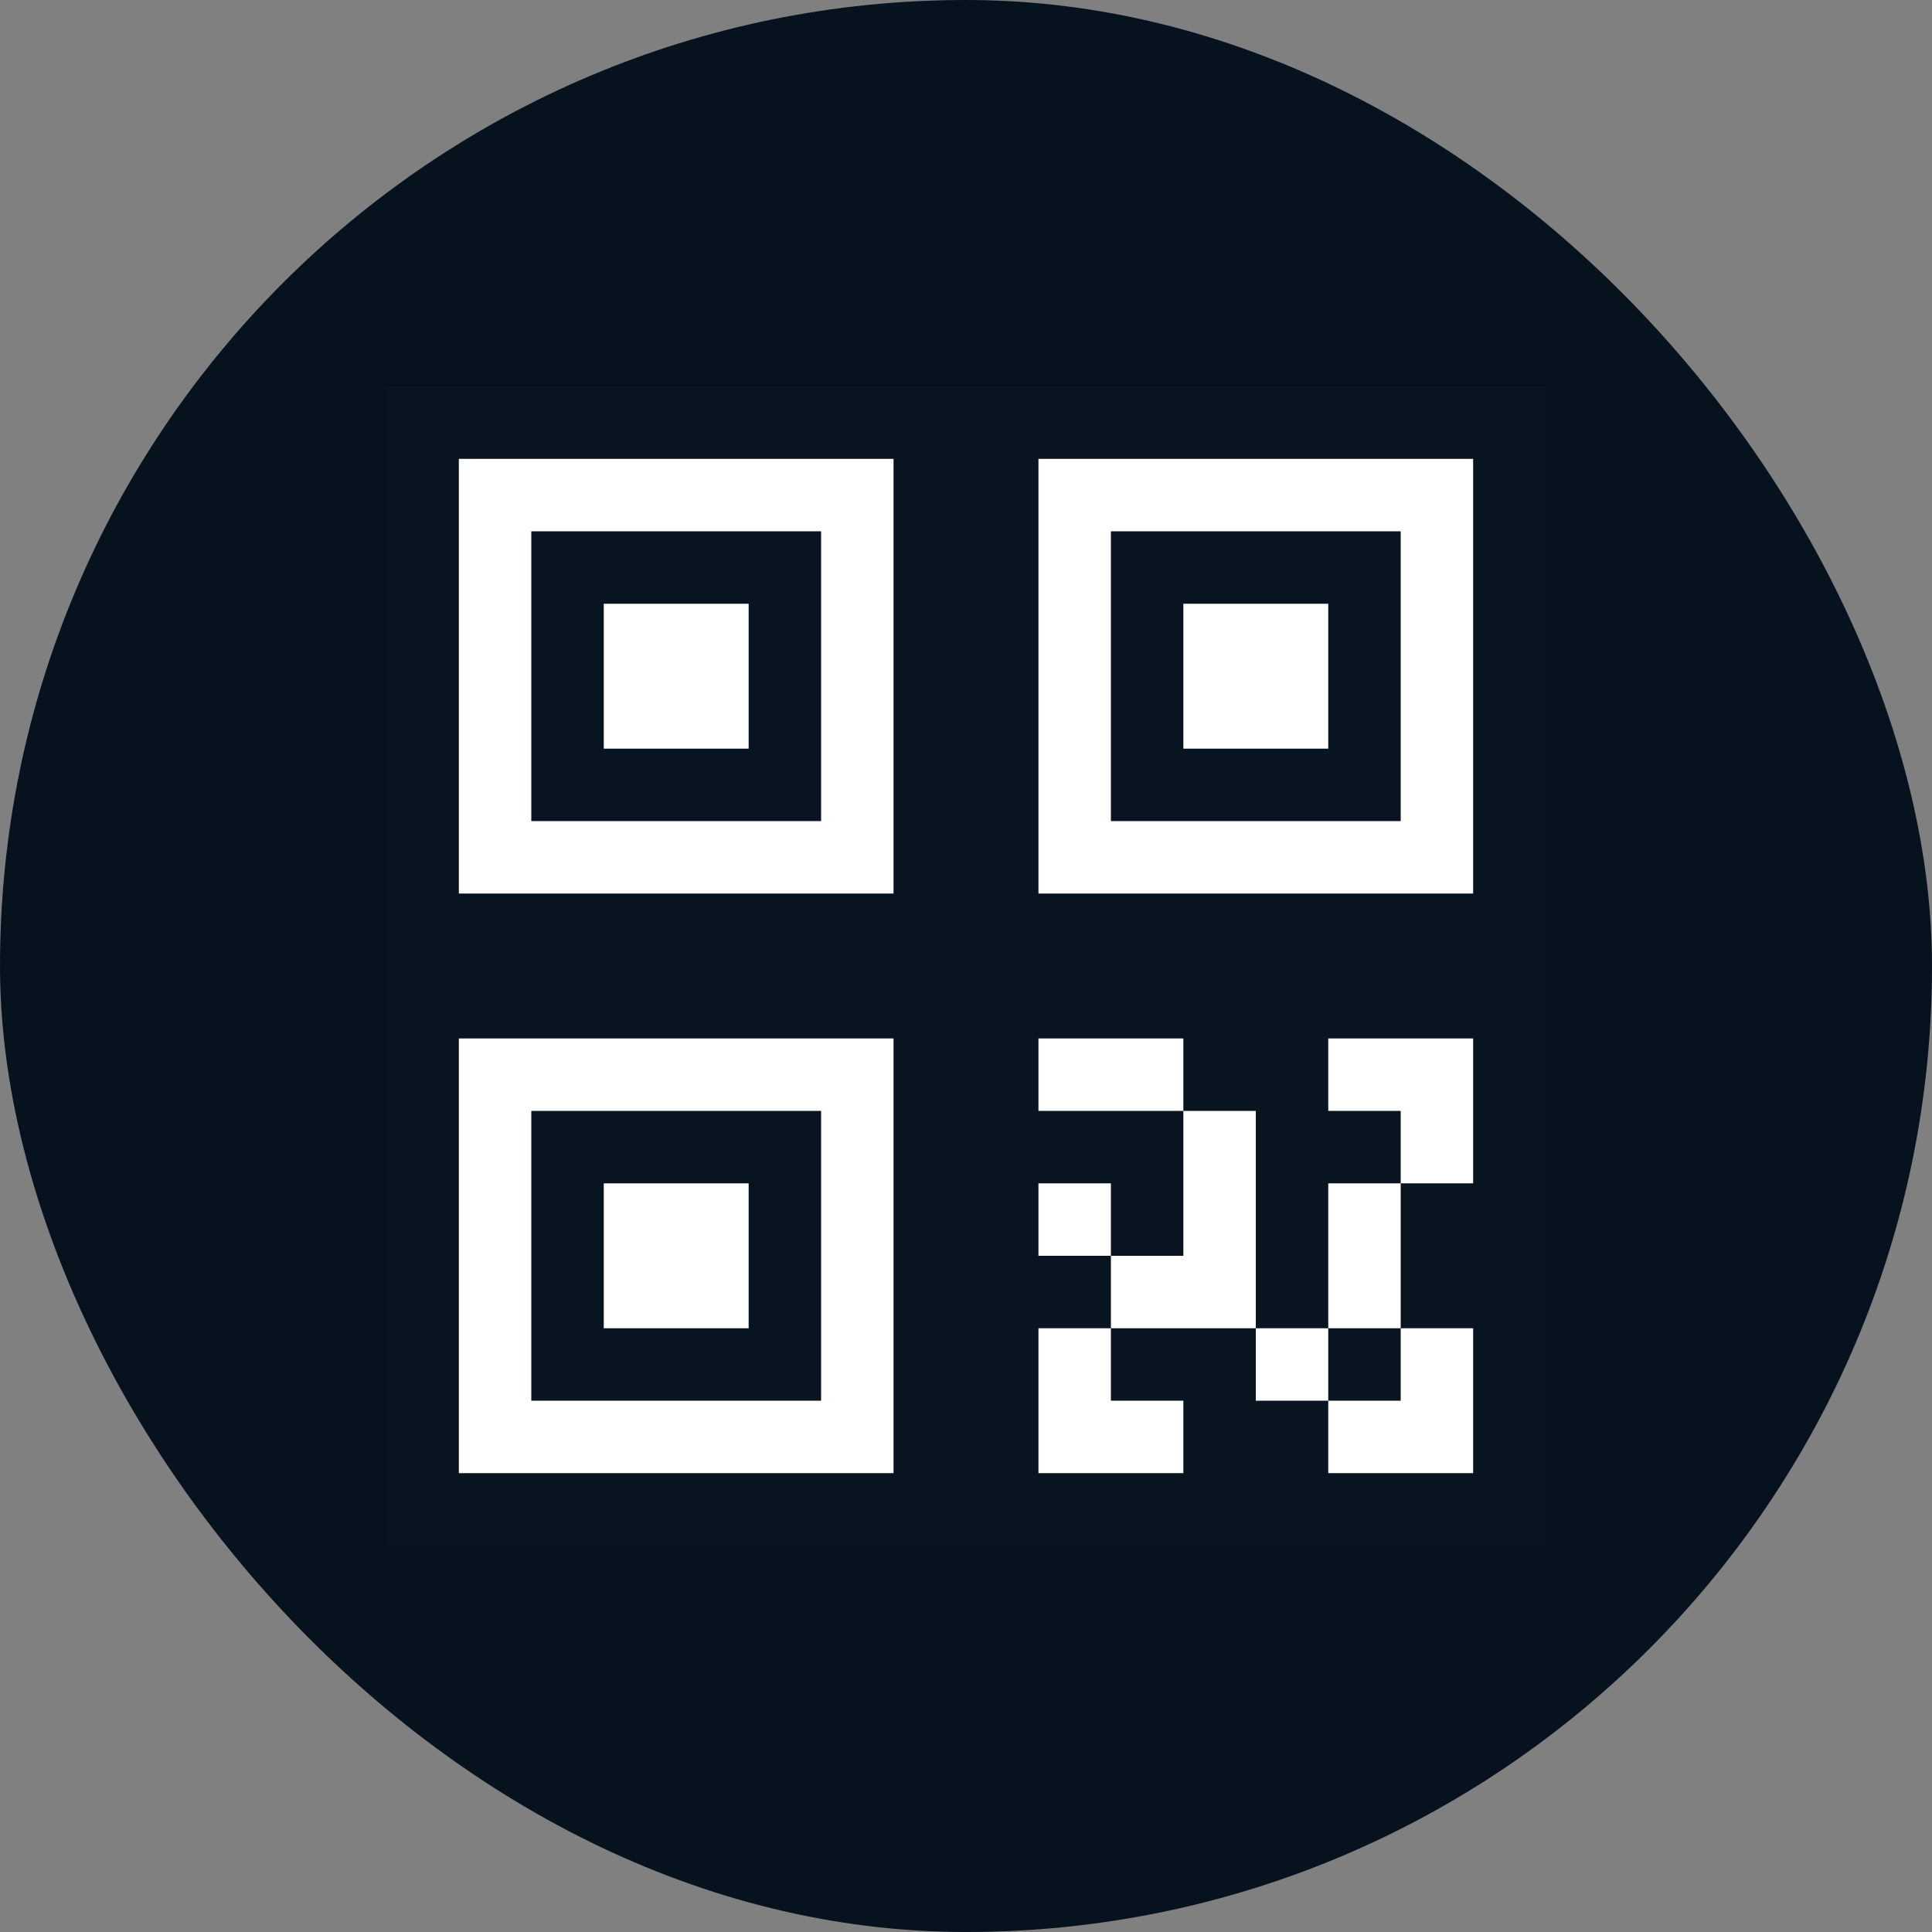
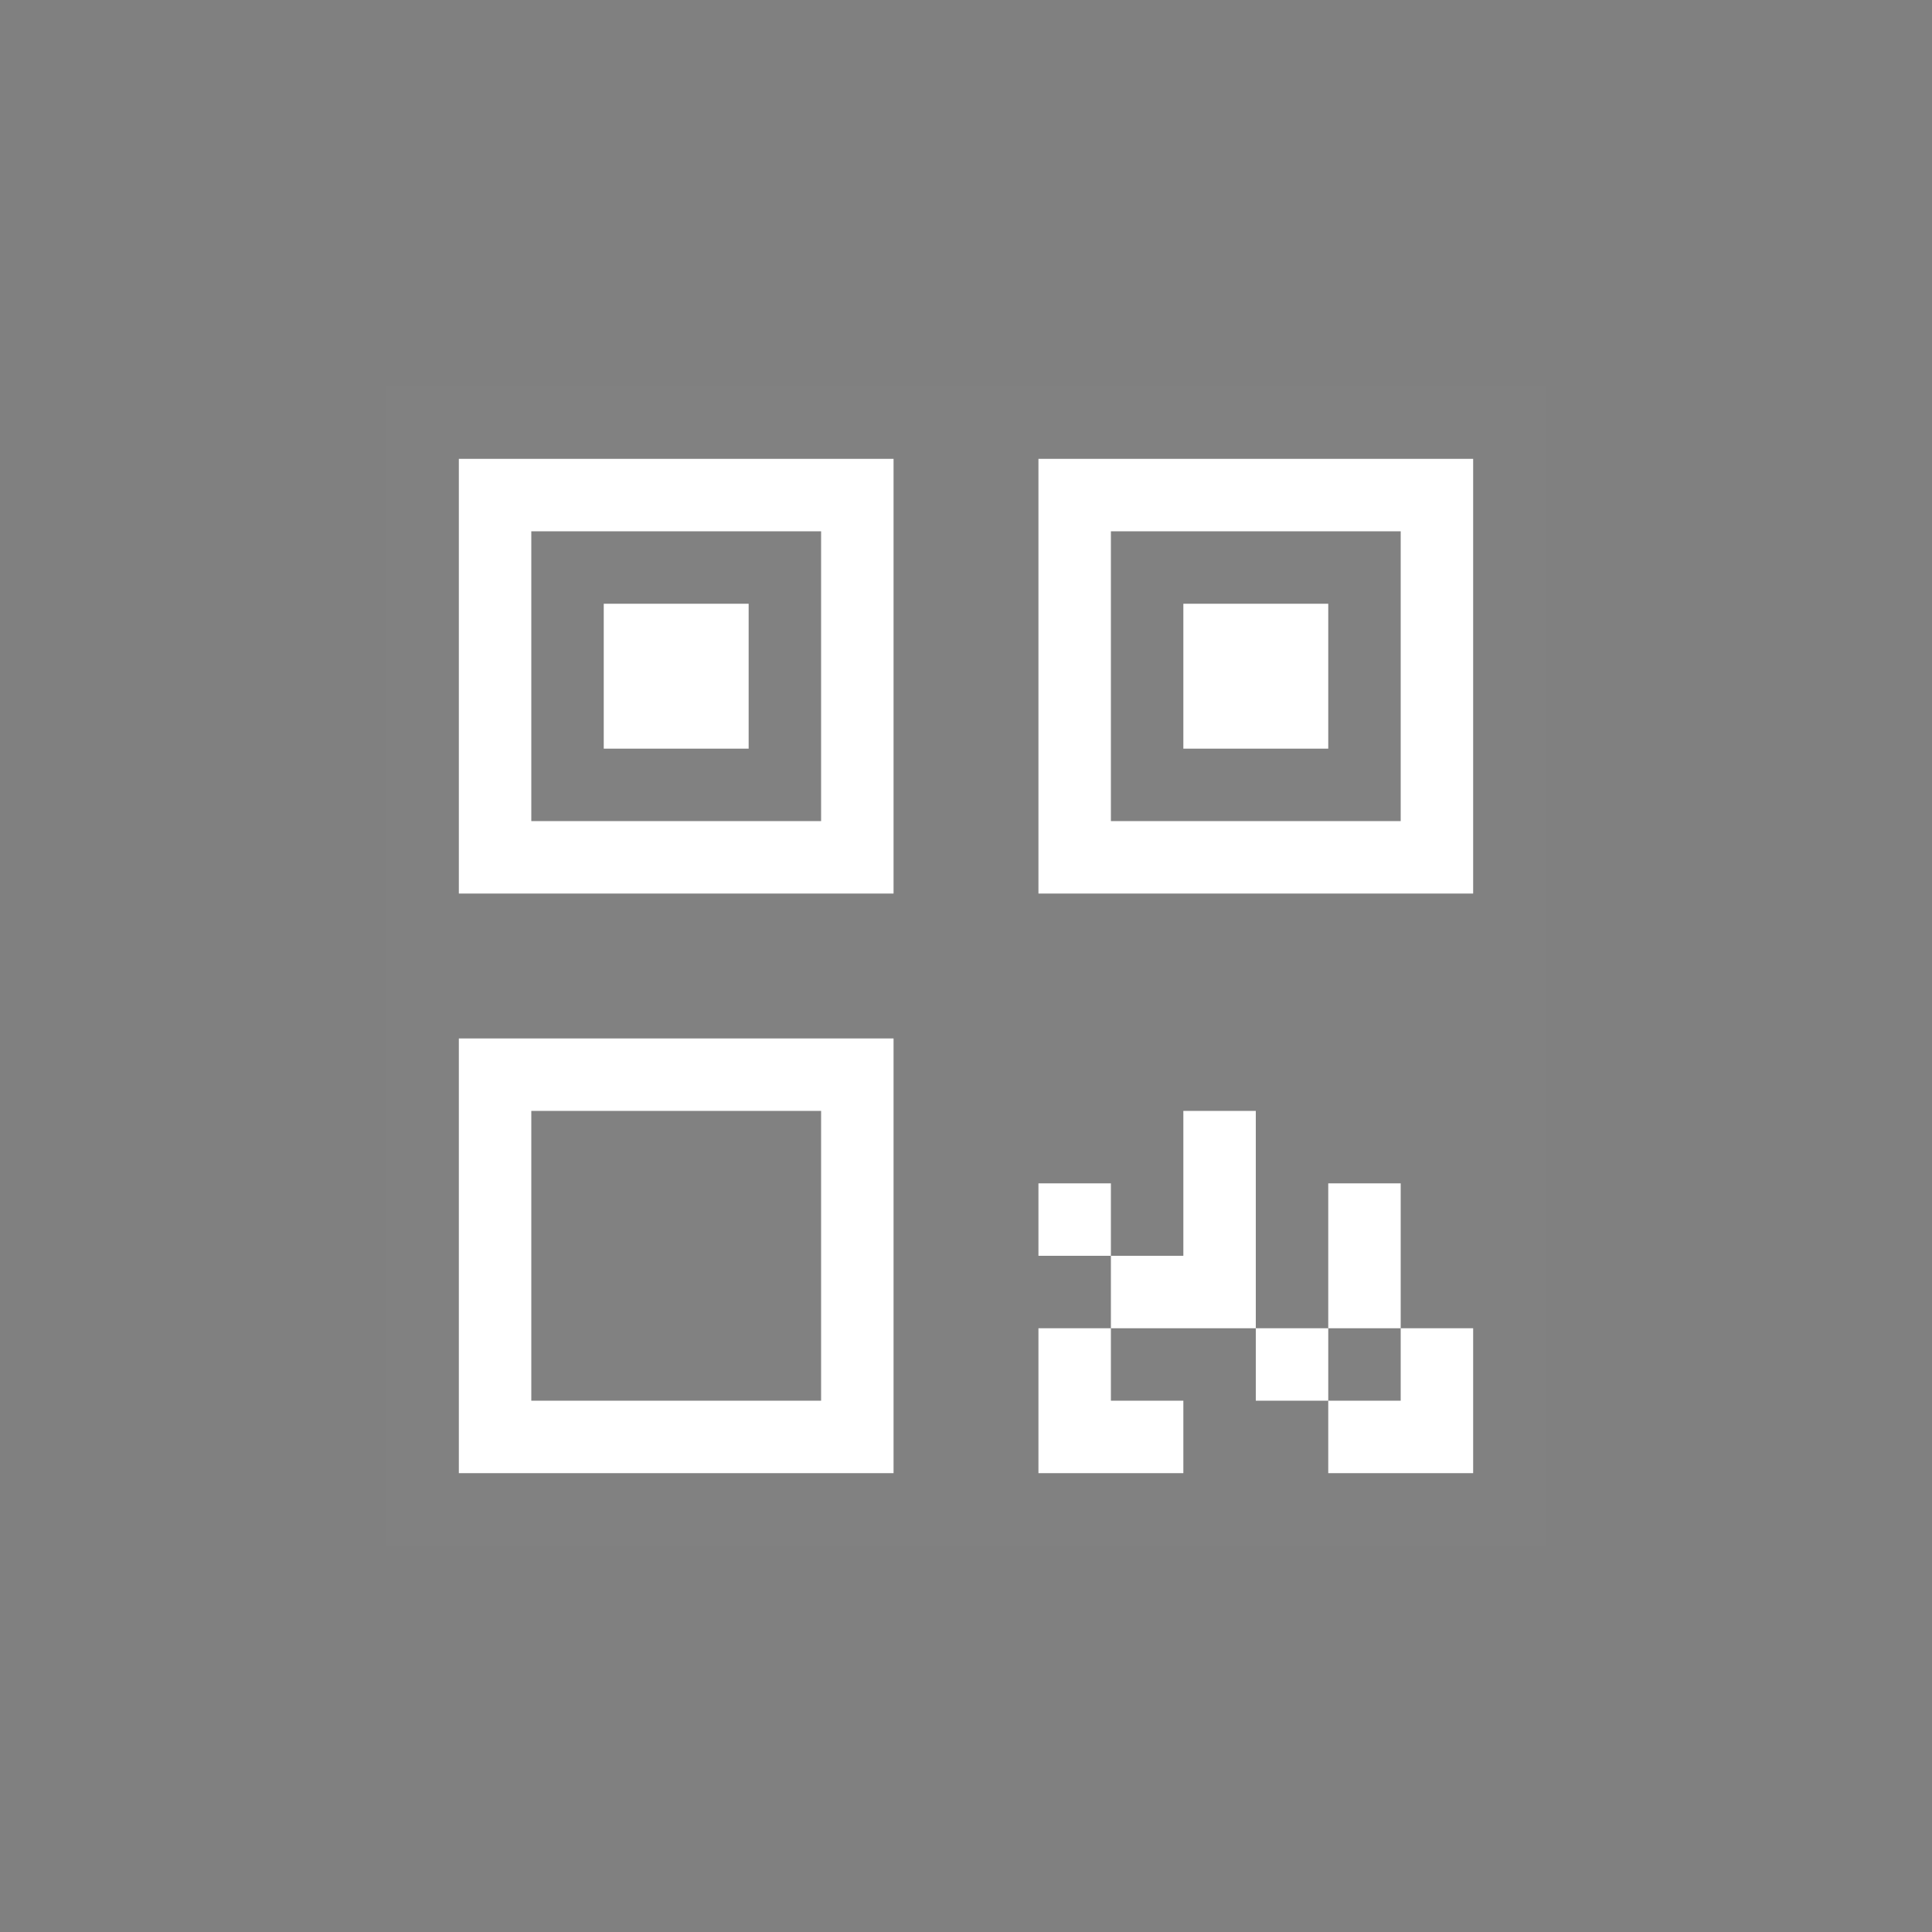
<svg xmlns="http://www.w3.org/2000/svg" width="160" height="160" viewBox="0 0 160 160" fill="none">
  <rect x="0" y="0" width="160" height="160" fill="#808080" stroke="none" />
-   <rect width="160" height="160" rx="80" fill="#06121E" />
  <rect width="96" height="96" transform="translate(32 32)" fill="white" fill-opacity="0.01" style="mix-blend-mode:multiply" />
  <path d="M104 110V116H110V110H104Z" fill="white" />
  <path d="M86 98V104H92V98H86Z" fill="white" />
  <path d="M86 122H98V116H92V110H86V122Z" fill="white" />
  <path d="M110 98L110 110H116V98H110Z" fill="white" />
  <path d="M116 110H122V122H110V116H116L116 110Z" fill="white" />
-   <path d="M110 92V86H122V98H116L116 92H110Z" fill="white" />
  <path d="M104 92H98V104H92V110H104V92Z" fill="white" />
-   <path d="M86 86V92H98V86H86Z" fill="white" />
-   <path d="M62 98H50V110H62V98Z" fill="white" />
-   <path d="M74 122H38V86H74V122ZM44 116H68V92H44V116Z" fill="white" />
+   <path d="M74 122H38V86H74V122M44 116H68V92H44V116Z" fill="white" />
  <path d="M110 50H98V62H110V50Z" fill="white" />
  <path d="M122 74H86V38H122V74ZM92 68H116V44H92V68Z" fill="white" />
  <path d="M62 50H50V62H62V50Z" fill="white" />
  <path d="M74 74H38V38H74V74ZM44 68H68V44H44V68Z" fill="white" />
</svg>